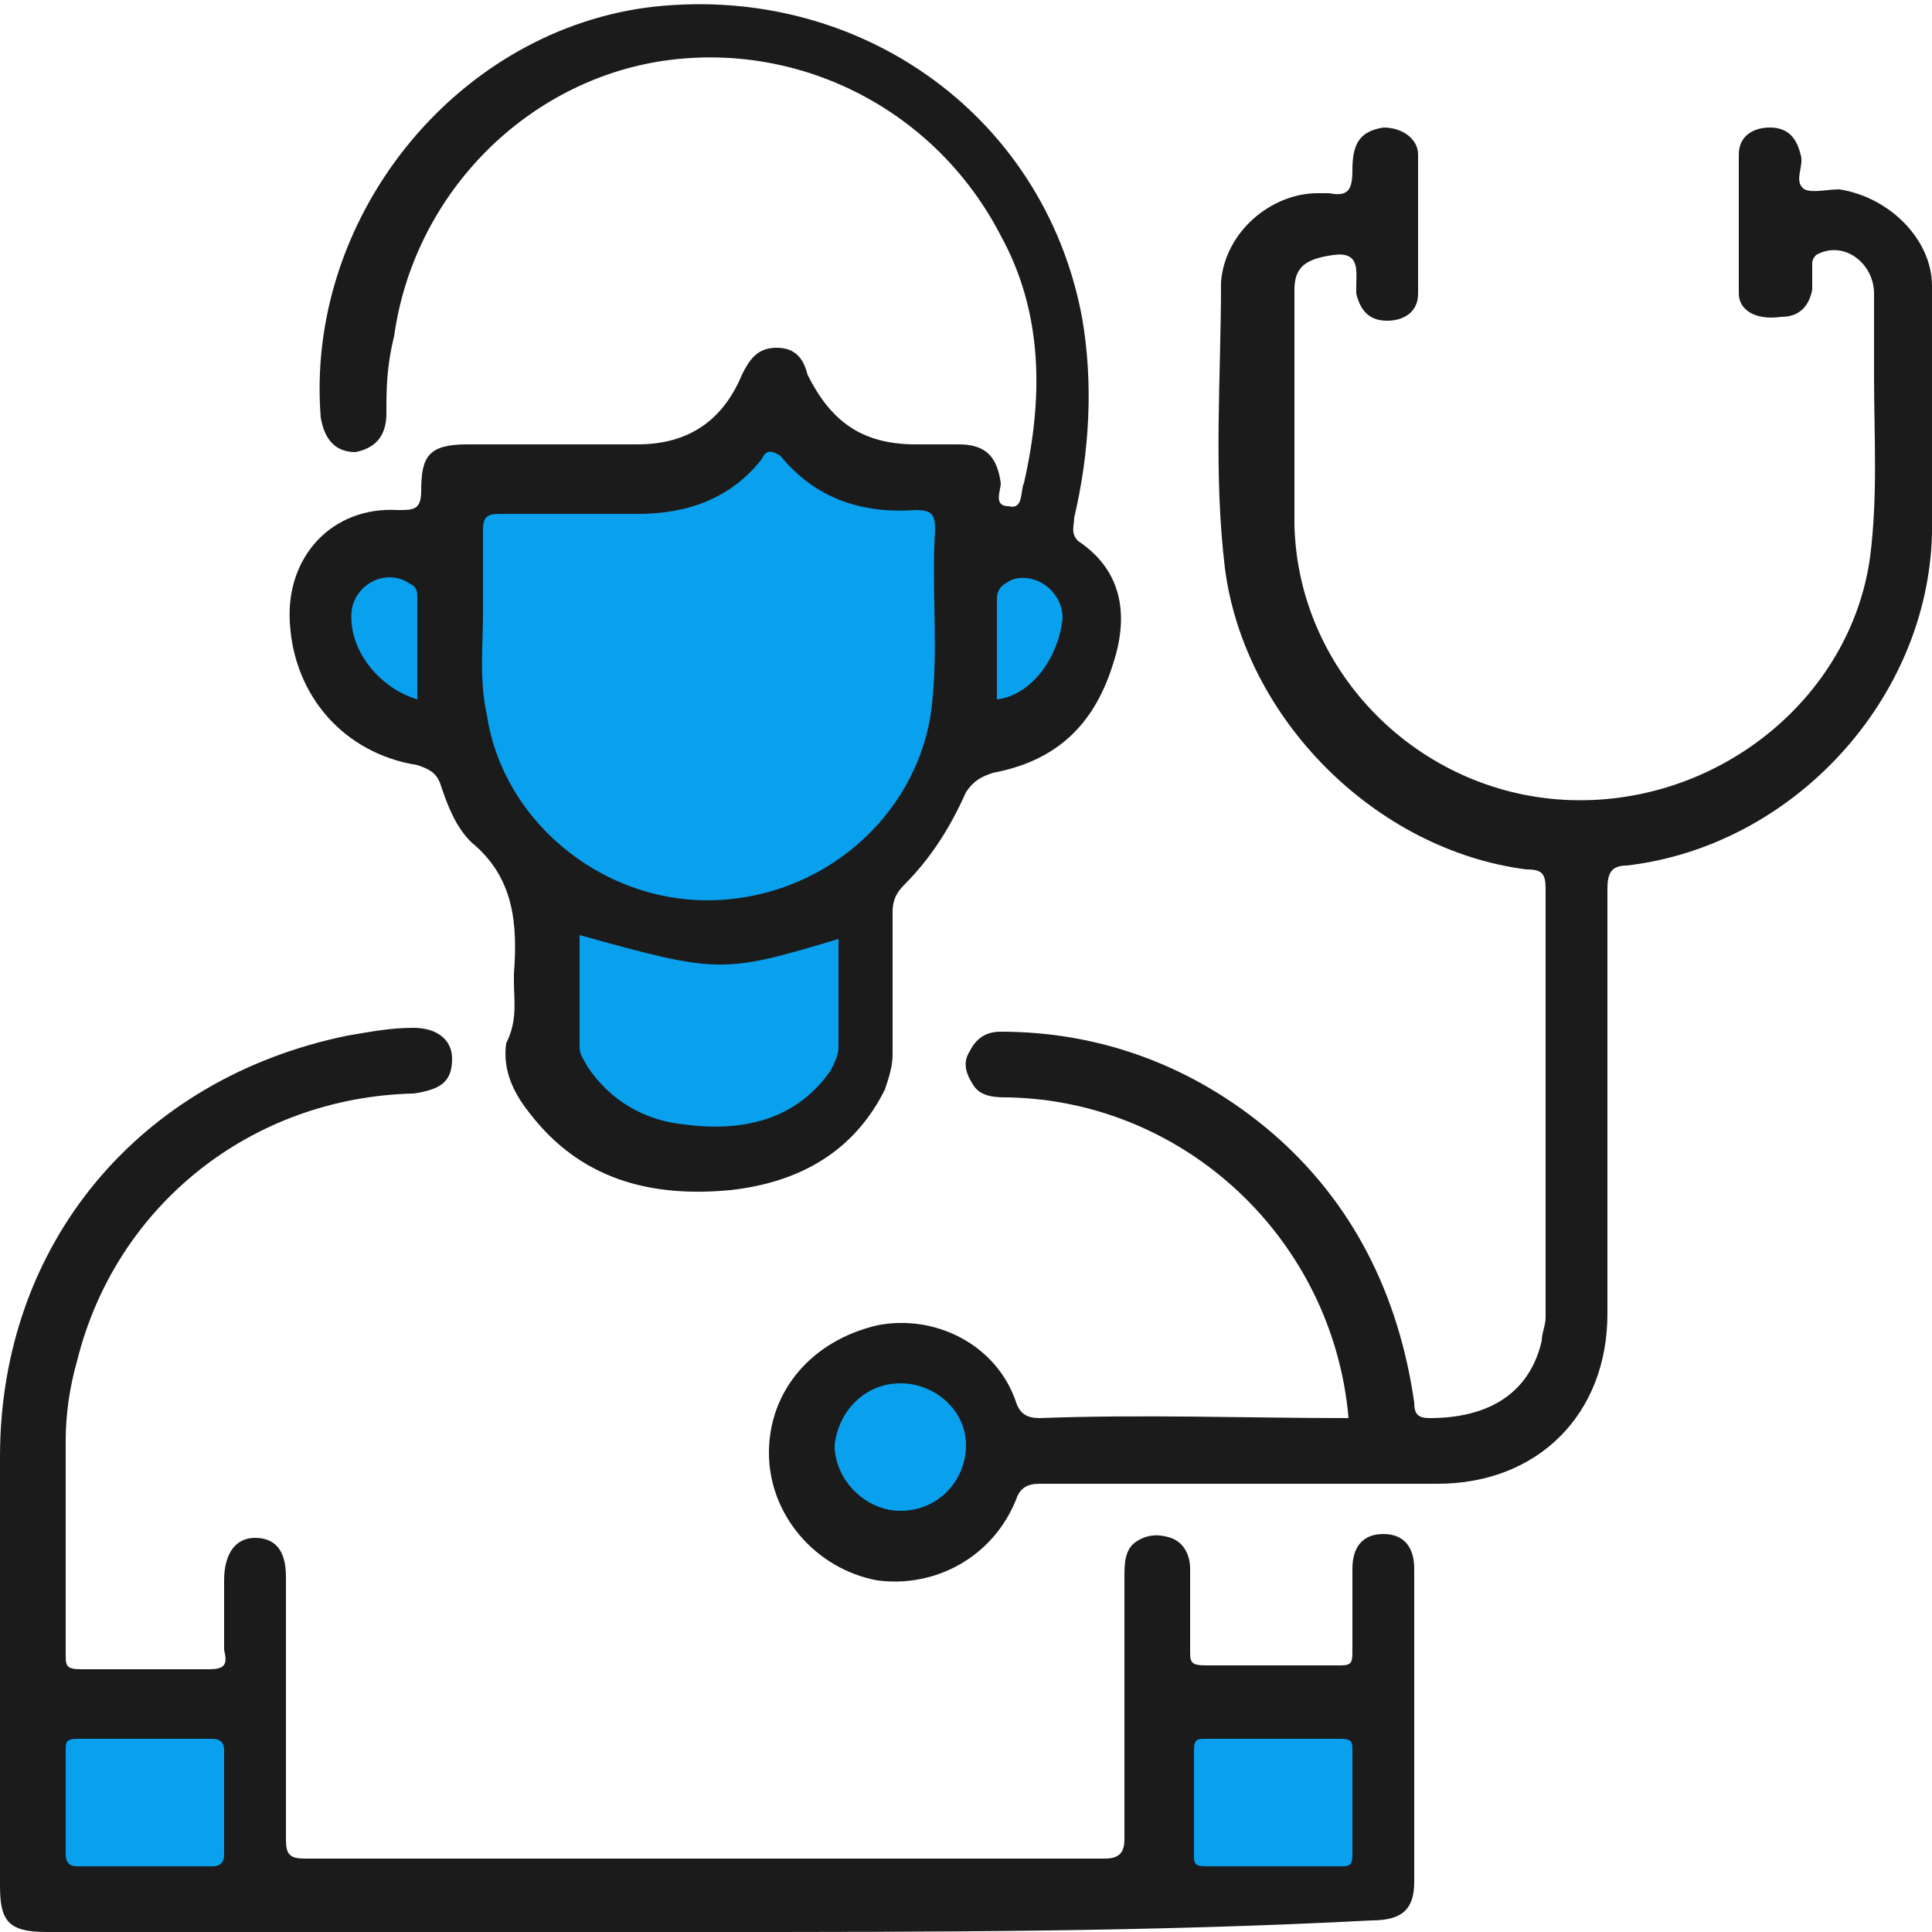
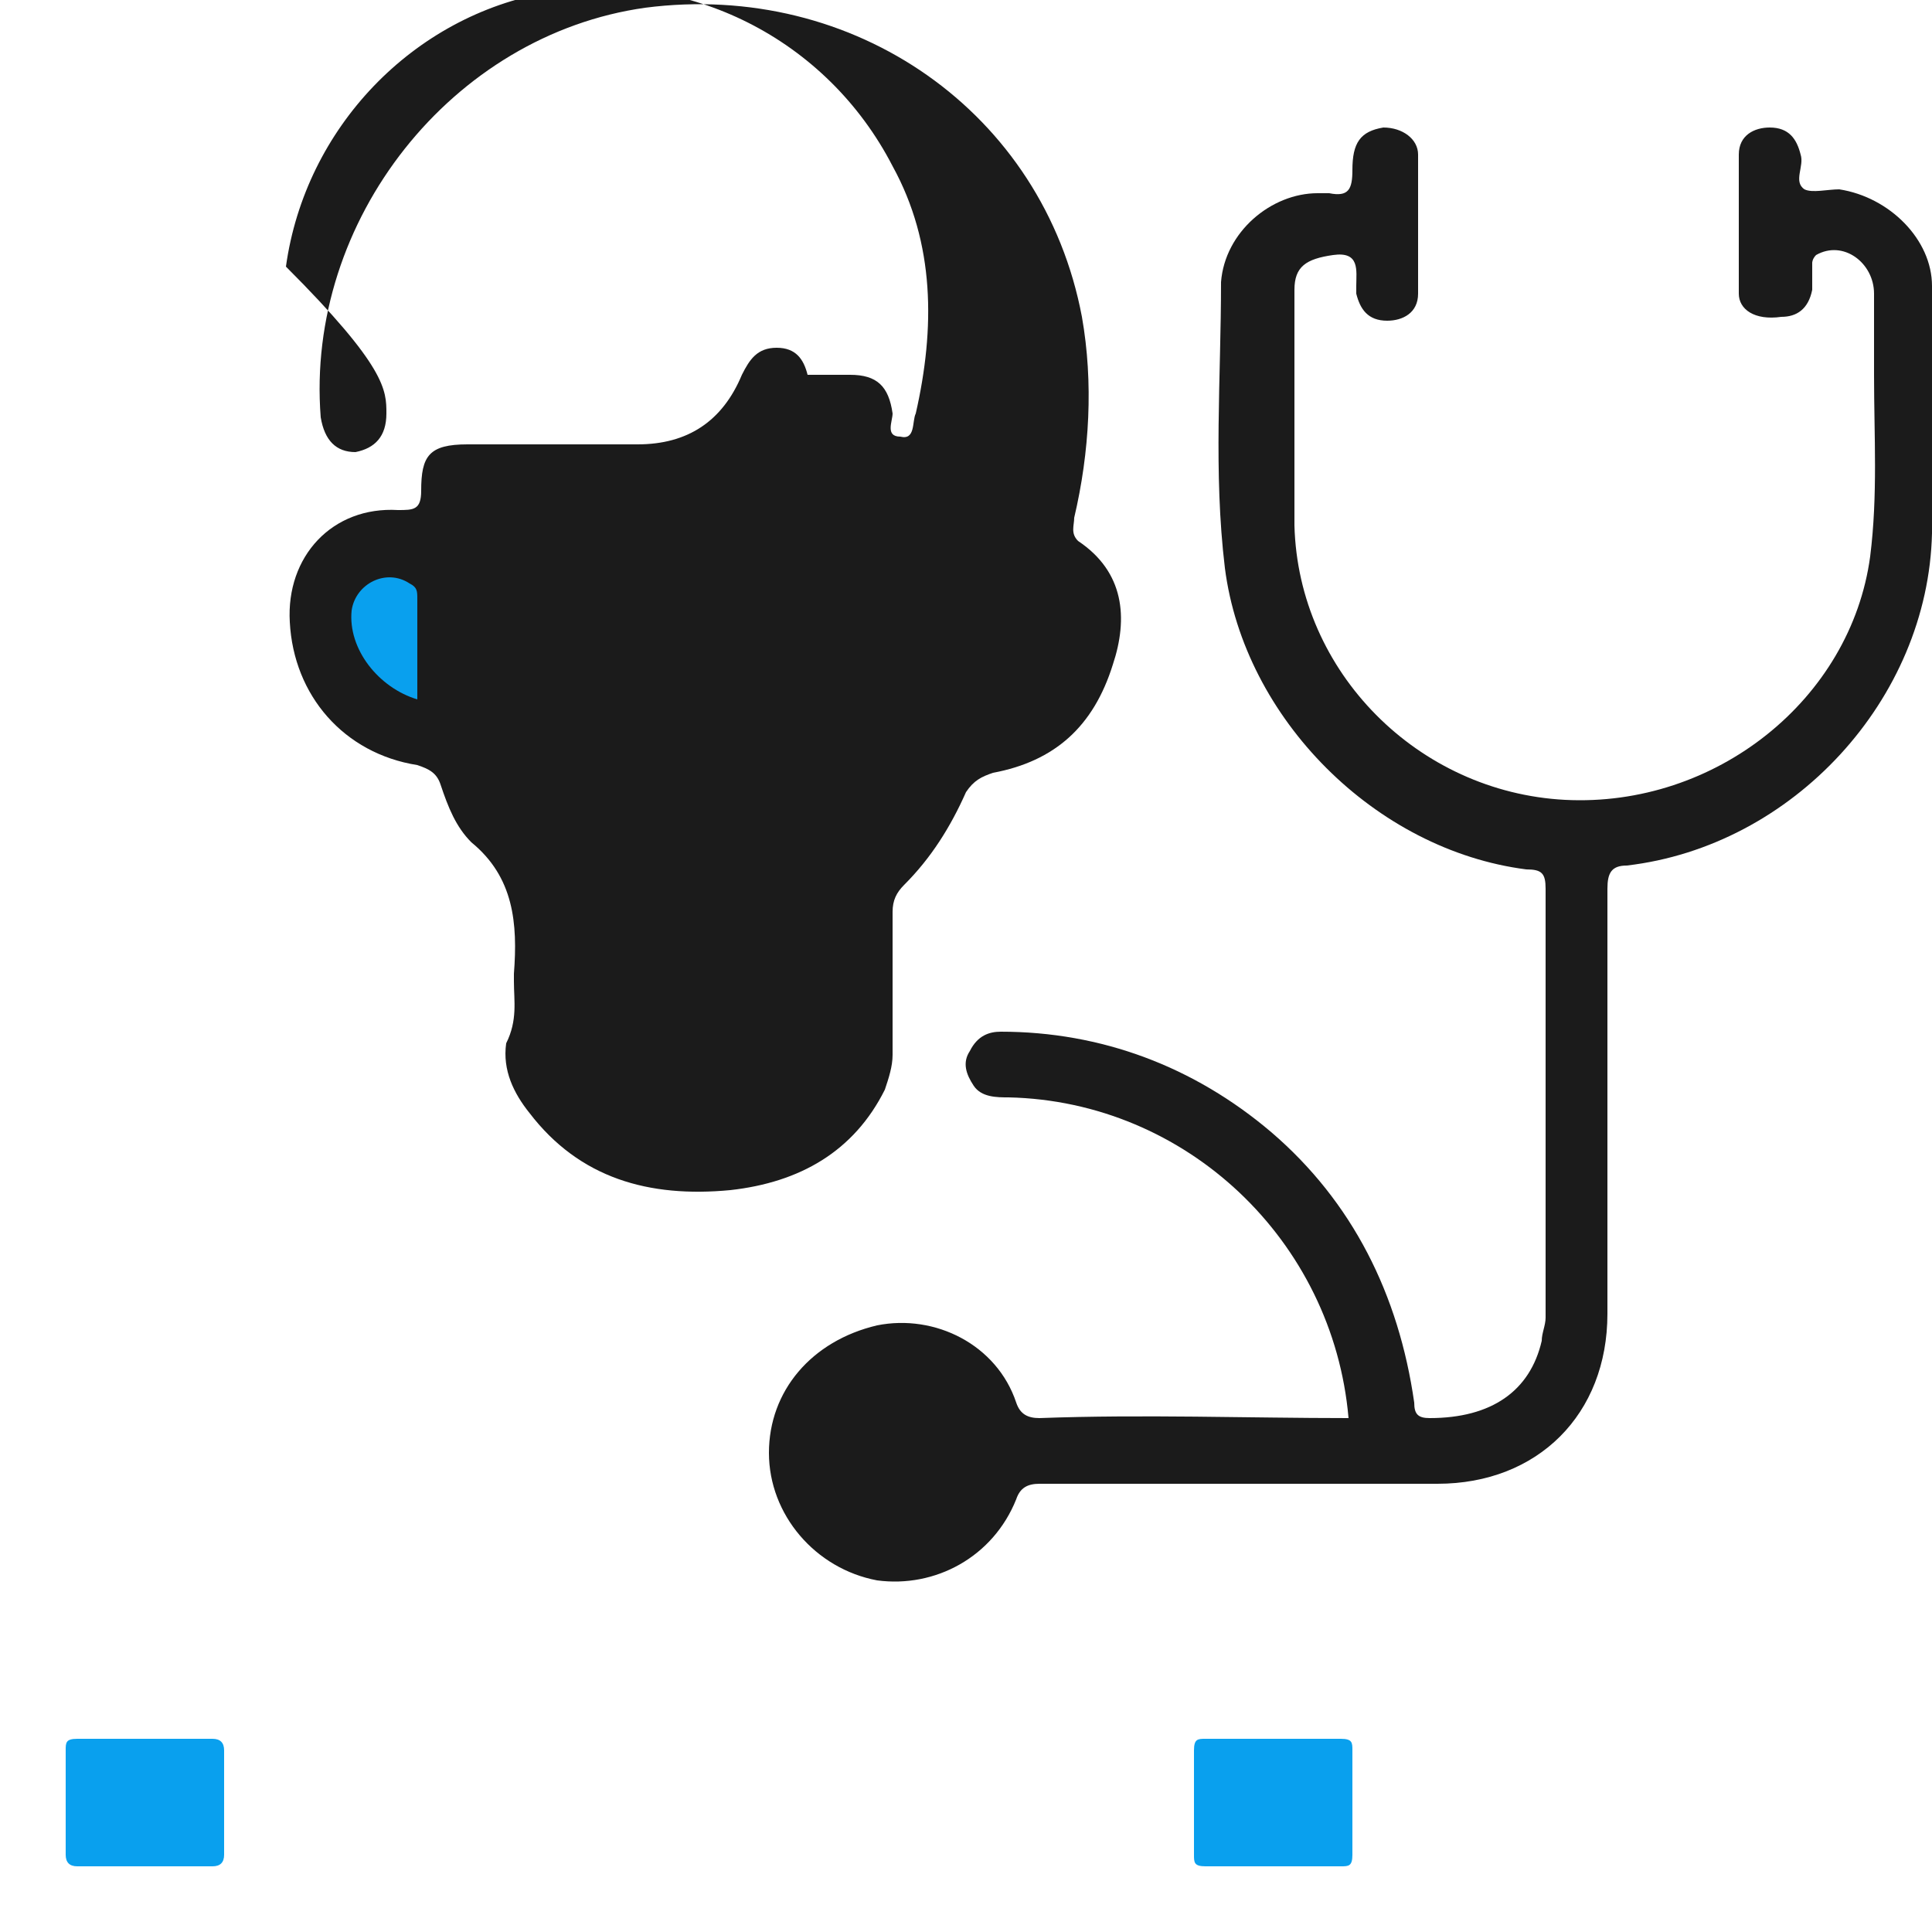
<svg xmlns="http://www.w3.org/2000/svg" version="1.1" id="Layer_1" x="0px" y="0px" viewBox="0 0 50 50" style="enable-background:new 0 0 50 50;" xml:space="preserve">
  <style type="text/css">
	.st0{fill:#1B1B1B;}
	.st1{fill:#09A0EE;}
</style>
  <g>
-     <path class="st0" d="M13.3,25.4c0-0.1,0-0.1,0-0.2c0.1-1.3,0-2.5-1.1-3.4c-0.4-0.4-0.6-0.9-0.8-1.5c-0.1-0.3-0.3-0.4-0.6-0.5   c-1.9-0.3-3.2-1.8-3.3-3.7c-0.1-1.7,1.1-3,2.8-2.9c0.4,0,0.6,0,0.6-0.5c0-0.9,0.2-1.2,1.2-1.2c1.5,0,2.9,0,4.4,0   c1.3,0,2.2-0.6,2.7-1.8c0.2-0.4,0.4-0.7,0.9-0.7c0.5,0,0.7,0.3,0.8,0.7c0.6,1.2,1.4,1.8,2.8,1.8c0.4,0,0.8,0,1.1,0   c0.7,0,1,0.3,1.1,1c0,0.2-0.2,0.6,0.2,0.6c0.4,0.1,0.3-0.4,0.4-0.6c0.5-2.2,0.5-4.4-0.6-6.4c-1.7-3.3-5.3-5.1-8.9-4.5   c-3.5,0.6-6.3,3.5-6.8,7.1C10,9.5,10,10.1,10,10.7c0,0.6-0.3,0.9-0.8,1c-0.5,0-0.8-0.3-0.9-0.9c-0.4-5.1,3.4-9.9,8.4-10.6   c5.4-0.7,10.3,2.7,11.3,8c0.3,1.7,0.2,3.5-0.2,5.2c0,0.2-0.1,0.4,0.1,0.6c1.2,0.8,1.3,2,0.9,3.2c-0.5,1.6-1.5,2.5-3.1,2.8   c-0.3,0.1-0.5,0.2-0.7,0.5c-0.4,0.9-0.9,1.7-1.6,2.4c-0.2,0.2-0.3,0.4-0.3,0.7c0,1.2,0,2.5,0,3.7c0,0.3-0.1,0.6-0.2,0.9   c-0.8,1.6-2.2,2.4-4,2.6c-2.1,0.2-3.9-0.3-5.2-2c-0.4-0.5-0.7-1.1-0.6-1.8C13.4,26.4,13.3,25.9,13.3,25.4z" />
+     <path class="st0" d="M13.3,25.4c0-0.1,0-0.1,0-0.2c0.1-1.3,0-2.5-1.1-3.4c-0.4-0.4-0.6-0.9-0.8-1.5c-0.1-0.3-0.3-0.4-0.6-0.5   c-1.9-0.3-3.2-1.8-3.3-3.7c-0.1-1.7,1.1-3,2.8-2.9c0.4,0,0.6,0,0.6-0.5c0-0.9,0.2-1.2,1.2-1.2c1.5,0,2.9,0,4.4,0   c1.3,0,2.2-0.6,2.7-1.8c0.2-0.4,0.4-0.7,0.9-0.7c0.5,0,0.7,0.3,0.8,0.7c0.4,0,0.8,0,1.1,0   c0.7,0,1,0.3,1.1,1c0,0.2-0.2,0.6,0.2,0.6c0.4,0.1,0.3-0.4,0.4-0.6c0.5-2.2,0.5-4.4-0.6-6.4c-1.7-3.3-5.3-5.1-8.9-4.5   c-3.5,0.6-6.3,3.5-6.8,7.1C10,9.5,10,10.1,10,10.7c0,0.6-0.3,0.9-0.8,1c-0.5,0-0.8-0.3-0.9-0.9c-0.4-5.1,3.4-9.9,8.4-10.6   c5.4-0.7,10.3,2.7,11.3,8c0.3,1.7,0.2,3.5-0.2,5.2c0,0.2-0.1,0.4,0.1,0.6c1.2,0.8,1.3,2,0.9,3.2c-0.5,1.6-1.5,2.5-3.1,2.8   c-0.3,0.1-0.5,0.2-0.7,0.5c-0.4,0.9-0.9,1.7-1.6,2.4c-0.2,0.2-0.3,0.4-0.3,0.7c0,1.2,0,2.5,0,3.7c0,0.3-0.1,0.6-0.2,0.9   c-0.8,1.6-2.2,2.4-4,2.6c-2.1,0.2-3.9-0.3-5.2-2c-0.4-0.5-0.7-1.1-0.6-1.8C13.4,26.4,13.3,25.9,13.3,25.4z" />
    <path class="st0" d="M34.9,36.7c-0.4-4.6-4.2-8.2-8.8-8.3c-0.3,0-0.7,0-0.9-0.3c-0.2-0.3-0.3-0.6-0.1-0.9c0.2-0.4,0.5-0.5,0.8-0.5   c2.6,0,5,0.9,7,2.6c2.1,1.8,3.3,4.2,3.7,7c0,0.3,0.1,0.4,0.4,0.4c1.6,0,2.6-0.7,2.9-2c0-0.2,0.1-0.4,0.1-0.6c0-3.7,0-7.4,0-11.1   c0-0.4-0.1-0.5-0.5-0.5c-3.9-0.5-7.3-3.9-7.8-7.8c-0.3-2.5-0.1-4.9-0.1-7.4C31.7,6,32.9,5,34.1,5c0.1,0,0.2,0,0.3,0   C34.9,5.1,35,4.9,35,4.4c0-0.7,0.2-1,0.8-1.1c0.5,0,0.9,0.3,0.9,0.7c0,1.2,0,2.4,0,3.6c0,0.5-0.4,0.7-0.8,0.7   c-0.5,0-0.7-0.3-0.8-0.7c0-0.1,0-0.1,0-0.2c0-0.4,0.1-0.9-0.6-0.8c-0.7,0.1-1,0.3-1,0.9c0,2,0,4.1,0,6.1c0.1,3.8,3.2,6.9,7,7.1   c3.9,0.2,7.4-2.6,7.9-6.3c0.2-1.6,0.1-3.1,0.1-4.7c0-0.7,0-1.4,0-2.1c0-0.8-0.8-1.4-1.5-1c-0.1,0.1-0.1,0.2-0.1,0.2   c0,0.2,0,0.5,0,0.7c-0.1,0.5-0.4,0.7-0.8,0.7C45.4,8.3,45,8,45,7.6c0-1.2,0-2.4,0-3.6c0-0.5,0.4-0.7,0.8-0.7c0.5,0,0.7,0.3,0.8,0.7   c0.1,0.3-0.2,0.7,0.1,0.9c0.2,0.1,0.6,0,0.9,0C48.9,5.1,50,6.2,50,7.4c0,2.1,0,4.2,0,6.4c-0.1,4.3-3.6,8.1-7.9,8.6   c-0.4,0-0.5,0.2-0.5,0.6c0,3.7,0,7.3,0,11c0,2.6-1.8,4.4-4.4,4.4c-3.4,0-6.8,0-10.3,0c-0.3,0-0.5,0.1-0.6,0.4   c-0.6,1.5-2.1,2.3-3.6,2.1c-1.6-0.3-2.8-1.7-2.8-3.3c0-1.6,1.1-2.9,2.8-3.3c1.5-0.3,3.1,0.5,3.6,2c0.1,0.3,0.3,0.4,0.6,0.4   C29.6,36.6,32.3,36.7,34.9,36.7z" />
-     <path class="st0" d="M18.3,50c-5.7,0-11.4,0-17.1,0C0.2,50,0,49.7,0,48.8c0-3.7,0-7.4,0-11.1c0-5.5,3.6-9.8,9-10.9   c0.6-0.1,1.1-0.2,1.7-0.2c0.6,0,1,0.3,1,0.8c0,0.6-0.3,0.8-1,0.9c-4.2,0.1-7.7,2.9-8.7,6.9c-0.2,0.7-0.3,1.4-0.3,2.1   c0,1.8,0,3.7,0,5.5c0,0.3,0,0.4,0.4,0.4c1.1,0,2.2,0,3.3,0c0.4,0,0.5-0.1,0.4-0.5c0-0.6,0-1.2,0-1.8c0-0.7,0.3-1.1,0.8-1.1   c0.5,0,0.8,0.3,0.8,1c0,2.3,0,4.5,0,6.8c0,0.4,0.1,0.5,0.5,0.5c6.9,0,13.8,0,20.7,0c0.4,0,0.5-0.2,0.5-0.5c0-2.3,0-4.5,0-6.8   c0-0.3,0-0.7,0.3-0.9c0.3-0.2,0.6-0.2,0.9-0.1c0.3,0.1,0.5,0.4,0.5,0.8c0,0.7,0,1.4,0,2.1c0,0.3,0,0.4,0.4,0.4c1.2,0,2.3,0,3.5,0   c0.3,0,0.3-0.1,0.3-0.4c0-0.7,0-1.4,0-2.1c0-0.6,0.3-0.9,0.8-0.9c0.5,0,0.8,0.3,0.8,0.9c0,2.7,0,5.4,0,8.1c0,0.7-0.3,1-1.1,1   C29.8,50,24.1,50,18.3,50z" />
-     <path class="st1" d="M12.5,15.9c0-0.8,0-1.5,0-2.2c0-0.3,0.1-0.4,0.4-0.4c1.2,0,2.4,0,3.6,0c1.3,0,2.4-0.4,3.2-1.4   c0.1-0.2,0.2-0.3,0.5-0.1c0.9,1.1,2.1,1.5,3.5,1.4c0.4,0,0.5,0.1,0.5,0.5c-0.1,1.6,0.1,3.1-0.1,4.7c-0.4,2.8-2.9,4.9-5.8,4.9   c-2.8,0-5.3-2.1-5.7-4.8C12.4,17.6,12.5,16.7,12.5,15.9z" />
-     <path class="st1" d="M21.7,24.3c0,1,0,1.9,0,2.8c0,0.2-0.1,0.4-0.2,0.6c-0.9,1.3-2.3,1.6-3.8,1.4c-1-0.1-1.9-0.6-2.5-1.5   c-0.1-0.2-0.2-0.3-0.2-0.5c0-0.9,0-1.9,0-2.9C18.6,25.2,18.7,25.2,21.7,24.3z" />
    <path class="st1" d="M10.8,18.1c-1-0.3-1.8-1.3-1.7-2.3c0.1-0.7,0.9-1.1,1.5-0.7c0.2,0.1,0.2,0.2,0.2,0.4   C10.8,16.4,10.8,17.2,10.8,18.1z" />
-     <path class="st1" d="M25.8,18.1c0-0.9,0-1.8,0-2.6c0-0.3,0.2-0.4,0.4-0.5c0.6-0.2,1.3,0.3,1.3,1C27.4,17,26.7,18,25.8,18.1z" />
-     <path class="st1" d="M23.3,35.8c0.9,0,1.7,0.7,1.7,1.6c0,0.9-0.7,1.7-1.7,1.7c-0.9,0-1.7-0.8-1.7-1.7   C21.7,36.5,22.4,35.8,23.3,35.8z" />
    <path class="st1" d="M3.8,45c0.6,0,1.1,0,1.7,0c0.2,0,0.3,0.1,0.3,0.3c0,0.9,0,1.8,0,2.7c0,0.2-0.1,0.3-0.3,0.3c-1.2,0-2.4,0-3.5,0   c-0.2,0-0.3-0.1-0.3-0.3c0-0.9,0-1.8,0-2.7C1.7,45.1,1.7,45,2,45C2.6,45,3.2,45,3.8,45z" />
    <path class="st1" d="M32.9,45c0.6,0,1.2,0,1.8,0c0.3,0,0.3,0.1,0.3,0.3c0,0.9,0,1.8,0,2.7c0,0.3-0.1,0.3-0.3,0.3   c-1.2,0-2.4,0-3.5,0c-0.3,0-0.3-0.1-0.3-0.3c0-0.9,0-1.8,0-2.7c0-0.3,0.1-0.3,0.3-0.3C31.7,45,32.3,45,32.9,45z" />
  </g>
</svg>